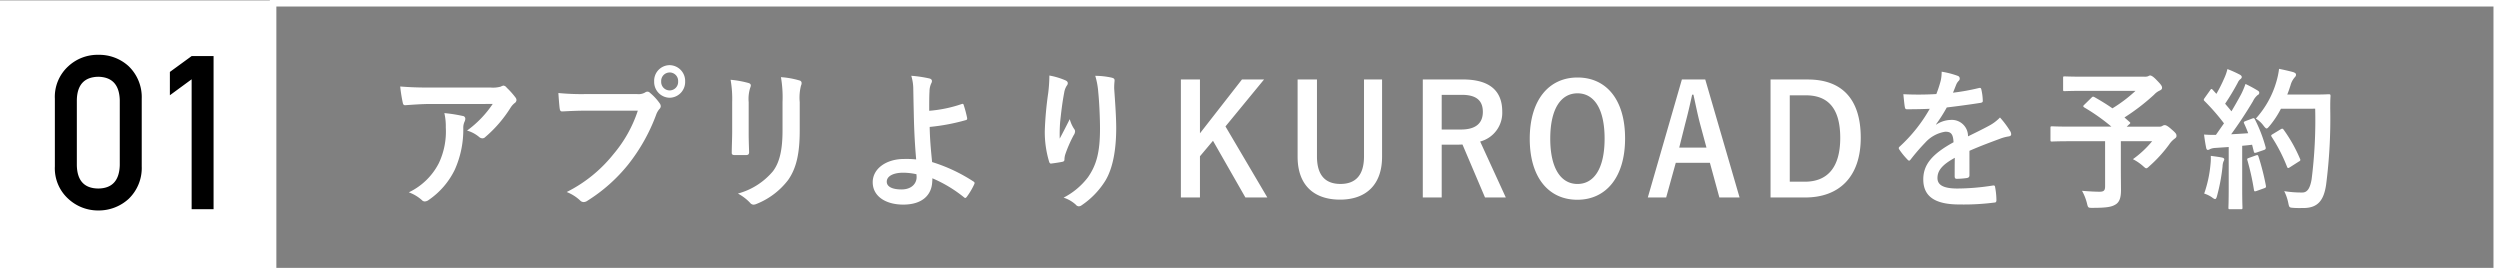
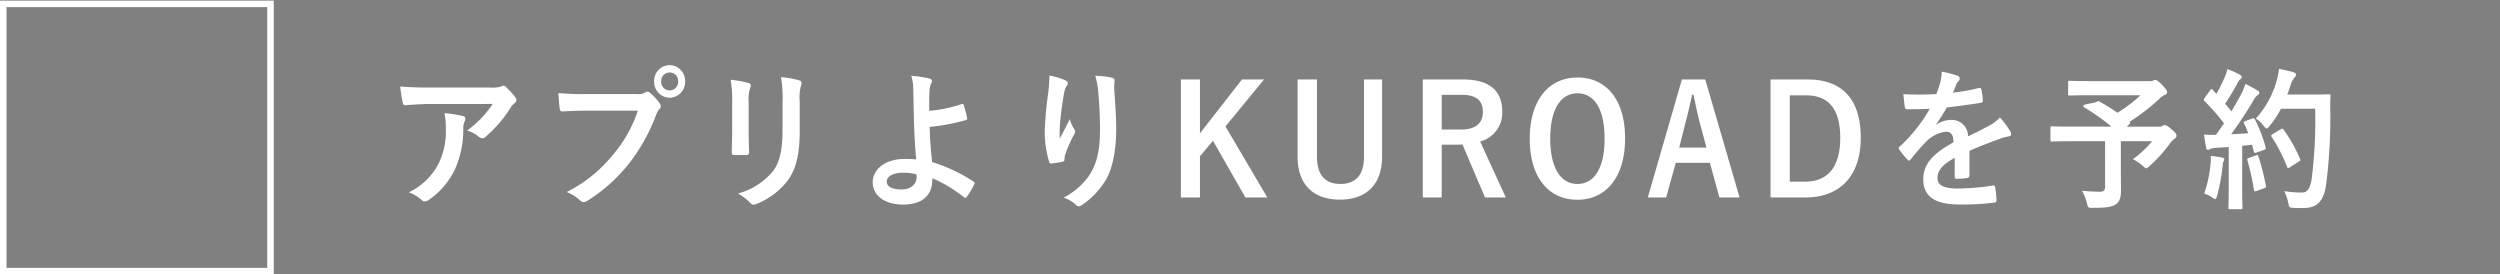
<svg xmlns="http://www.w3.org/2000/svg" width="383.54" height="42.096" viewBox="0 0 383.54 42.096">
  <rect x="0" y="0" width="383.54" height="42.096" fill="#808080" stroke="none" />
  <g id="title_w01" transform="translate(-480 -2676.904)">
    <g id="title_01" transform="translate(-3)">
      <g id="長方形_13" data-name="長方形 13" transform="translate(524.398 2676.904)" fill="none" stroke="#fff" stroke-width="1">
        <rect width="342.142" height="42.096" stroke="none" />
-         <rect x="0.5" y="0.5" width="341.142" height="41.096" fill="none" />
      </g>
-       <path id="パス_2457" data-name="パス 2457" d="M16.588-13.146A16.131,16.131,0,0,1,12.65-9.063a4.965,4.965,0,0,1,1.826.957A.835.835,0,0,0,15-7.873a.616.616,0,0,0,.462-.21,19.468,19.468,0,0,0,3.872-4.5,2.839,2.839,0,0,1,.594-.677.612.612,0,0,0,.308-.49.7.7,0,0,0-.176-.42,11.692,11.692,0,0,0-1.32-1.47.741.741,0,0,0-.506-.327,1.551,1.551,0,0,0-.418.163,4.382,4.382,0,0,1-1.518.14H6.864c-1.76,0-2.97-.047-4.466-.163a23.046,23.046,0,0,0,.4,2.52c.044.21.132.373.4.35,1.3-.093,2.64-.187,3.894-.187ZM3.718.41a6.107,6.107,0,0,1,2,1.19.607.607,0,0,0,.44.21,1.068,1.068,0,0,0,.616-.233,11.92,11.92,0,0,0,4-4.643,15,15,0,0,0,1.3-6.416,2.242,2.242,0,0,1,.2-.957,1,1,0,0,0,.11-.42.418.418,0,0,0-.374-.443,23.124,23.124,0,0,0-2.838-.443,8.925,8.925,0,0,1,.22,2.193A11.339,11.339,0,0,1,8.316-4.047,10,10,0,0,1,3.718.41ZM38.852-12.12a19.922,19.922,0,0,1-3.718,6.65A21.465,21.465,0,0,1,27.94.363a6.476,6.476,0,0,1,2.046,1.283.751.751,0,0,0,.55.257,1.024,1.024,0,0,0,.594-.21A25.076,25.076,0,0,0,37.378-3.86a27.865,27.865,0,0,0,4.268-7.583,2.846,2.846,0,0,1,.506-.91.653.653,0,0,0,.22-.443.822.822,0,0,0-.176-.467,8.384,8.384,0,0,0-1.5-1.61.5.5,0,0,0-.374-.163.676.676,0,0,0-.374.14,2,2,0,0,1-1.21.233H30.888a36.312,36.312,0,0,1-4.224-.163c.044.677.132,1.89.2,2.357.044.327.132.49.418.467.946-.047,2.2-.117,3.63-.117ZM43.736-19.1a2.392,2.392,0,0,0-2.376,2.5,2.42,2.42,0,0,0,2.376,2.5,2.42,2.42,0,0,0,2.376-2.5A2.42,2.42,0,0,0,43.736-19.1Zm0,1.12a1.3,1.3,0,0,1,1.3,1.377,1.3,1.3,0,0,1-1.3,1.377,1.3,1.3,0,0,1-1.3-1.377A1.3,1.3,0,0,1,43.736-17.976Zm9.592,9.1c0,1-.066,2.357-.066,3.173-.022.28.11.4.418.4h1.76c.352,0,.484-.117.484-.467-.022-.817-.066-1.727-.066-2.94v-4.713a5.672,5.672,0,0,1,.242-2.217,1.025,1.025,0,0,0,.088-.35c0-.163-.11-.3-.374-.373a15.437,15.437,0,0,0-2.728-.49,16.919,16.919,0,0,1,.242,3.407Zm10.362-4.55a7.436,7.436,0,0,1,.2-2.543.775.775,0,0,0,.088-.373.388.388,0,0,0-.308-.4,13.055,13.055,0,0,0-2.86-.513,18.146,18.146,0,0,1,.242,3.8v4.41c0,2.963-.462,4.9-1.474,6.23A10.664,10.664,0,0,1,54.208.6a7.176,7.176,0,0,1,1.87,1.423.7.7,0,0,0,.528.28,1.325,1.325,0,0,0,.462-.117,11.4,11.4,0,0,0,4.84-3.663c1.3-1.843,1.782-4.153,1.782-7.606ZM83.556-12.1c0-1.213,0-2.24.044-2.94a3.022,3.022,0,0,1,.264-1.26.723.723,0,0,0,.11-.35c0-.187-.11-.327-.352-.4a19.094,19.094,0,0,0-2.816-.42,7.247,7.247,0,0,1,.308,2.123c.022,1.19.044,2.38.066,3.22.044,2.217.11,4.433.374,7.49a14.466,14.466,0,0,0-1.848-.07c-2.728,0-4.818,1.47-4.818,3.57,0,2.147,1.98,3.43,4.686,3.43,2.948,0,4.356-1.493,4.444-3.5a4.775,4.775,0,0,0,.022-.537A20.311,20.311,0,0,1,88.924,1.2c.176.14.242.07.374-.07a10.572,10.572,0,0,0,1.166-1.96c.088-.187.066-.3-.088-.4A25.119,25.119,0,0,0,84-4.233c-.22-2.217-.33-3.5-.374-5.39a31.157,31.157,0,0,0,5.566-1.05c.132-.047.22-.093.176-.35a17.176,17.176,0,0,0-.528-1.983.183.183,0,0,0-.264-.14A20.272,20.272,0,0,1,83.556-12.1ZM81.62-2.04c.066.98-.66,2.007-2.31,2.007-1.386,0-2.266-.4-2.266-1.19,0-.84.99-1.377,2.53-1.377a9.715,9.715,0,0,1,2.024.233Zm20.372-15.469a22.874,22.874,0,0,1-.176,2.66,52.225,52.225,0,0,0-.528,5.81,15.759,15.759,0,0,0,.66,4.737c.044.163.154.327.308.3.55-.07,1.5-.21,1.76-.28a.323.323,0,0,0,.286-.373,3.077,3.077,0,0,1,.11-.7,19.669,19.669,0,0,1,1.3-2.987,1.138,1.138,0,0,0,.22-.583A.557.557,0,0,0,105.8-9.3a4.966,4.966,0,0,1-.682-1.517c-.594,1.19-1.056,2.077-1.54,2.987a24.994,24.994,0,0,1,.066-2.567c.132-1.213.308-2.87.616-4.457a2.787,2.787,0,0,1,.4-1.1.551.551,0,0,0,.154-.373c0-.21-.132-.35-.418-.467A11.031,11.031,0,0,0,101.992-17.509Zm7.04.047a11.778,11.778,0,0,1,.462,2.543c.154,1.493.264,3.92.264,5.576,0,3.687-.572,5.6-1.848,7.443a11.027,11.027,0,0,1-3.74,3.127A5.024,5.024,0,0,1,106.04,2.3a.626.626,0,0,0,.462.257.734.734,0,0,0,.44-.163,12.49,12.49,0,0,0,3.63-3.757c1.166-1.913,1.672-4.783,1.672-8.1,0-1.68-.154-3.8-.308-6.02a8.758,8.758,0,0,1,.044-1.073c.044-.4,0-.513-.44-.63A12.008,12.008,0,0,0,109.032-17.463Zm25.894.56h-3.388l-6.446,8.26V-16.9h-2.926V1.2h2.926V-5.12l2-2.38,4.972,8.7h3.366l-6.424-10.9Zm18.106,0H150.26V-5.1c0,2.963-1.364,4.223-3.608,4.223-2.266,0-3.608-1.26-3.608-4.223V-16.9h-2.97V-5.05c0,4.41,2.552,6.58,6.512,6.58,3.938,0,6.446-2.24,6.446-6.58Zm6.248,0V1.2h2.9v-8.1h2.42c.286,0,.528-.023.77-.023l3.454,8.12h3.19L168.08-7.383a4.552,4.552,0,0,0,3.388-4.6c0-3.15-1.892-4.923-6.05-4.923Zm2.9,2.357h3.1c2.354,0,3.212,1,3.212,2.613,0,1.68-1.012,2.707-3.344,2.707h-2.97Zm20.834-2.66c-4.356,0-7.326,3.407-7.326,9.4,0,5.973,2.926,9.356,7.3,9.356s7.326-3.43,7.326-9.4C190.322-13.846,187.4-17.206,183.018-17.206Zm0,2.427c2.508,0,4.158,2.31,4.158,6.953,0,4.62-1.65,6.953-4.158,6.953s-4.18-2.333-4.18-6.953C178.838-12.47,180.51-14.779,183.018-14.779Zm19.6-2.123h-3.586L193.8,1.2h2.816l1.474-5.32h5.236l1.452,5.32h3.1ZM202.8-6.45h-4.18l.924-3.687c.374-1.4.682-2.707,1.056-4.433h.2c.374,1.7.638,3.033,1.012,4.457ZM212.63-16.9V1.2h5.324c5.126,0,8.514-3.08,8.514-9.17S223.432-16.9,218.35-16.9Zm2.948,2.427h2.464c3.3,0,5.28,1.867,5.28,6.533,0,4.713-2.112,6.72-5.434,6.72h-2.31ZM243.144-5.96c1.87-.817,3.3-1.33,4.73-1.867a6.706,6.706,0,0,1,1.342-.35c.22-.047.33-.14.33-.327a.959.959,0,0,0-.176-.513,14.284,14.284,0,0,0-1.54-2.053,6.629,6.629,0,0,1-1.672,1.26c-1.122.607-2.376,1.213-3.234,1.633a2.482,2.482,0,0,0-2.684-2.52,4.2,4.2,0,0,0-2.2.723l-.022-.047a24.215,24.215,0,0,0,1.65-2.59c1.606-.187,3.5-.443,5.148-.7.308-.047.4-.14.374-.373a8.314,8.314,0,0,0-.22-1.68c-.044-.21-.11-.28-.352-.233a33.549,33.549,0,0,1-4,.723c.264-.63.374-.933.506-1.26a1.819,1.819,0,0,1,.374-.56.463.463,0,0,0,.154-.35.419.419,0,0,0-.264-.4,13.244,13.244,0,0,0-2.508-.653,6.007,6.007,0,0,1-.154,1.423,18.724,18.724,0,0,1-.66,2.007,45.759,45.759,0,0,1-5.06.023c.066.7.154,1.563.22,1.937.044.257.11.373.308.373,1.3,0,2.486-.023,3.52-.07a23.55,23.55,0,0,1-4.6,5.786c-.11.093-.154.163-.154.257a.392.392,0,0,0,.088.21,10.942,10.942,0,0,0,1.254,1.54.436.436,0,0,0,.242.163c.088,0,.154-.07.264-.21a30.847,30.847,0,0,1,2.2-2.543,5.213,5.213,0,0,1,3.036-1.68c.99-.047,1.254.42,1.32,1.61-3.322,1.82-4.642,3.453-4.642,5.693,0,2.707,1.914,3.85,5.522,3.85a36.921,36.921,0,0,0,5.456-.3c.176,0,.264-.163.242-.443a11.05,11.05,0,0,0-.2-1.913c-.022-.21-.11-.28-.308-.257a35.5,35.5,0,0,1-5.478.467c-2.31,0-3.058-.63-3.058-1.61,0-1.12.7-2.03,2.662-3.1-.022.84-.022,2.007-.022,2.847,0,.233.088.373.286.373a11.235,11.235,0,0,0,1.562-.117c.286-.047.418-.163.418-.42Zm17.622-7.07c-.11.093-.154.163-.154.233s.044.117.154.187a30.3,30.3,0,0,1,4.158,2.94h-6.336c-1.958,0-2.64-.047-2.772-.047-.22,0-.242.023-.242.257v1.82c0,.233.022.257.242.257.132,0,.814-.047,2.772-.047h5.368V-.523c0,.653-.2.84-.836.84q-1.023,0-2.706-.14a7.745,7.745,0,0,1,.748,1.867c.176.747.176.747.858.747,2.222,0,3.036-.14,3.674-.607.462-.35.7-.957.7-2.1,0-.863-.022-1.937-.022-3.64V-7.43h4.8a15.378,15.378,0,0,1-2.948,2.753,7.6,7.6,0,0,1,1.518,1.027c.286.257.418.373.528.373.132,0,.264-.117.506-.35A20.693,20.693,0,0,0,273.79-6.94,3.466,3.466,0,0,1,274.6-7.8c.22-.163.308-.257.308-.443,0-.257-.044-.4-.726-.98-.7-.63-.924-.677-1.1-.677a.7.7,0,0,0-.33.117.814.814,0,0,1-.506.117h-4.972L267.63-10c.242-.21.242-.233.066-.4l-.77-.677a32.293,32.293,0,0,0,4.554-3.5,2.608,2.608,0,0,1,.814-.607c.264-.117.4-.233.4-.443,0-.257-.132-.467-.792-1.143-.55-.583-.858-.747-1.034-.747a.631.631,0,0,0-.308.117,1.57,1.57,0,0,1-.572.07h-9.218c-2.156,0-2.9-.047-3.036-.047-.2,0-.22.023-.22.257v1.75c0,.233.022.257.22.257.132,0,.88-.047,3.036-.047h7.854a21.941,21.941,0,0,1-3.542,2.683c-.9-.63-1.826-1.19-2.772-1.727-.2-.093-.264-.093-.44.093Zm24.75,2.5c-.286.117-.33.163-.22.4.22.467.418.957.616,1.47-.858.07-1.76.117-2.618.163,1.012-1.377,2.222-3.173,3.344-5.063a2.745,2.745,0,0,1,.726-.957.36.36,0,0,0,.242-.35c0-.14-.066-.233-.264-.35a20.027,20.027,0,0,0-1.848-1,12.591,12.591,0,0,1-.682,1.61c-.484.887-.968,1.75-1.474,2.59-.308-.4-.638-.77-.968-1.167a37.445,37.445,0,0,0,1.936-3.22,1.411,1.411,0,0,1,.418-.56.434.434,0,0,0,.2-.3c0-.14-.088-.257-.286-.373a17.955,17.955,0,0,0-1.914-.863,7.412,7.412,0,0,1-.506,1.447,23.01,23.01,0,0,1-1.188,2.357l-.55-.607c-.088-.093-.132-.14-.2-.14s-.132.07-.22.21l-.814,1.143a.792.792,0,0,0-.154.3c0,.07.044.117.132.21a32.565,32.565,0,0,1,2.97,3.407L280.962-8.41a16.412,16.412,0,0,1-1.826-.047c.11.863.2,1.4.308,1.96.044.233.11.4.264.4a.571.571,0,0,0,.33-.117,2.259,2.259,0,0,1,.814-.187l2.068-.14v6.23c0,2.147-.044,2.917-.044,3.057,0,.233.022.257.242.257h1.672c.22,0,.242-.023.242-.257,0-.117-.044-.91-.044-3.057V-6.73c.506-.047,1.012-.093,1.518-.163l.264,1.05c.044.21.132.233.374.163l1.166-.4c.286-.093.33-.21.264-.467a22.225,22.225,0,0,0-1.628-4.223c-.11-.21-.154-.233-.418-.14Zm10.67-1.89a71.688,71.688,0,0,1-.55,10.85c-.22,1.237-.594,2.007-1.408,2.007a16.107,16.107,0,0,1-2.794-.21A7.12,7.12,0,0,1,292.05,2c.154.747.154.747.814.793.572.047,1.188.023,1.65.023,2.068-.047,2.992-1.167,3.344-3.547a79.42,79.42,0,0,0,.638-11.69c0-.653,0-1.283.044-1.937,0-.233-.044-.28-.264-.28-.132,0-.638.047-2.222.047H291.9c.2-.467.352-.957.506-1.423a3.045,3.045,0,0,1,.616-1.19c.2-.21.22-.28.22-.467,0-.163-.176-.28-.462-.373-.44-.117-1.3-.327-2.134-.49a12.437,12.437,0,0,1-.418,1.983,14.376,14.376,0,0,1-3.146,5.646,4.241,4.241,0,0,1,1.188,1.1c.22.28.352.42.462.42.132,0,.242-.14.484-.42a14.332,14.332,0,0,0,1.716-2.613Zm-6.512,3.9c-.286.163-.286.233-.132.467a24.938,24.938,0,0,1,2.31,4.5c.088.257.176.3.418.14l1.386-.887c.264-.14.308-.21.2-.443A22.84,22.84,0,0,0,291.346-9.2c-.132-.163-.2-.21-.44-.07ZM279.158.6a4.438,4.438,0,0,1,1.166.56c.242.187.4.28.506.28.132,0,.22-.163.308-.513a28.63,28.63,0,0,0,.836-4.48,2.541,2.541,0,0,1,.132-.747.874.874,0,0,0,.132-.35c0-.117-.11-.233-.374-.28-.44-.093-1.034-.163-1.694-.257a8.342,8.342,0,0,1-.044,1.307A18.625,18.625,0,0,1,279.158.6ZM286-4.863c-.264.093-.286.14-.2.4a38.289,38.289,0,0,1,.99,4.48c.044.233.066.3.4.187l1.166-.42c.286-.093.308-.163.264-.42A37.585,37.585,0,0,0,287.5-5.05c-.088-.257-.132-.3-.4-.21Z" transform="translate(542 2706)" fill="#fff" />
+       <path id="パス_2457" data-name="パス 2457" d="M16.588-13.146A16.131,16.131,0,0,1,12.65-9.063a4.965,4.965,0,0,1,1.826.957A.835.835,0,0,0,15-7.873a.616.616,0,0,0,.462-.21,19.468,19.468,0,0,0,3.872-4.5,2.839,2.839,0,0,1,.594-.677.612.612,0,0,0,.308-.49.7.7,0,0,0-.176-.42,11.692,11.692,0,0,0-1.32-1.47.741.741,0,0,0-.506-.327,1.551,1.551,0,0,0-.418.163,4.382,4.382,0,0,1-1.518.14H6.864c-1.76,0-2.97-.047-4.466-.163a23.046,23.046,0,0,0,.4,2.52c.044.21.132.373.4.35,1.3-.093,2.64-.187,3.894-.187ZM3.718.41a6.107,6.107,0,0,1,2,1.19.607.607,0,0,0,.44.21,1.068,1.068,0,0,0,.616-.233,11.92,11.92,0,0,0,4-4.643,15,15,0,0,0,1.3-6.416,2.242,2.242,0,0,1,.2-.957,1,1,0,0,0,.11-.42.418.418,0,0,0-.374-.443,23.124,23.124,0,0,0-2.838-.443,8.925,8.925,0,0,1,.22,2.193A11.339,11.339,0,0,1,8.316-4.047,10,10,0,0,1,3.718.41ZM38.852-12.12a19.922,19.922,0,0,1-3.718,6.65A21.465,21.465,0,0,1,27.94.363a6.476,6.476,0,0,1,2.046,1.283.751.751,0,0,0,.55.257,1.024,1.024,0,0,0,.594-.21A25.076,25.076,0,0,0,37.378-3.86a27.865,27.865,0,0,0,4.268-7.583,2.846,2.846,0,0,1,.506-.91.653.653,0,0,0,.22-.443.822.822,0,0,0-.176-.467,8.384,8.384,0,0,0-1.5-1.61.5.5,0,0,0-.374-.163.676.676,0,0,0-.374.14,2,2,0,0,1-1.21.233H30.888a36.312,36.312,0,0,1-4.224-.163c.044.677.132,1.89.2,2.357.044.327.132.49.418.467.946-.047,2.2-.117,3.63-.117ZM43.736-19.1a2.392,2.392,0,0,0-2.376,2.5,2.42,2.42,0,0,0,2.376,2.5,2.42,2.42,0,0,0,2.376-2.5A2.42,2.42,0,0,0,43.736-19.1Zm0,1.12a1.3,1.3,0,0,1,1.3,1.377,1.3,1.3,0,0,1-1.3,1.377,1.3,1.3,0,0,1-1.3-1.377A1.3,1.3,0,0,1,43.736-17.976Zm9.592,9.1c0,1-.066,2.357-.066,3.173-.022.28.11.4.418.4h1.76c.352,0,.484-.117.484-.467-.022-.817-.066-1.727-.066-2.94v-4.713a5.672,5.672,0,0,1,.242-2.217,1.025,1.025,0,0,0,.088-.35c0-.163-.11-.3-.374-.373a15.437,15.437,0,0,0-2.728-.49,16.919,16.919,0,0,1,.242,3.407Zm10.362-4.55a7.436,7.436,0,0,1,.2-2.543.775.775,0,0,0,.088-.373.388.388,0,0,0-.308-.4,13.055,13.055,0,0,0-2.86-.513,18.146,18.146,0,0,1,.242,3.8v4.41c0,2.963-.462,4.9-1.474,6.23A10.664,10.664,0,0,1,54.208.6a7.176,7.176,0,0,1,1.87,1.423.7.7,0,0,0,.528.28,1.325,1.325,0,0,0,.462-.117,11.4,11.4,0,0,0,4.84-3.663c1.3-1.843,1.782-4.153,1.782-7.606ZM83.556-12.1c0-1.213,0-2.24.044-2.94a3.022,3.022,0,0,1,.264-1.26.723.723,0,0,0,.11-.35c0-.187-.11-.327-.352-.4a19.094,19.094,0,0,0-2.816-.42,7.247,7.247,0,0,1,.308,2.123c.022,1.19.044,2.38.066,3.22.044,2.217.11,4.433.374,7.49a14.466,14.466,0,0,0-1.848-.07c-2.728,0-4.818,1.47-4.818,3.57,0,2.147,1.98,3.43,4.686,3.43,2.948,0,4.356-1.493,4.444-3.5a4.775,4.775,0,0,0,.022-.537A20.311,20.311,0,0,1,88.924,1.2c.176.14.242.07.374-.07a10.572,10.572,0,0,0,1.166-1.96c.088-.187.066-.3-.088-.4A25.119,25.119,0,0,0,84-4.233c-.22-2.217-.33-3.5-.374-5.39a31.157,31.157,0,0,0,5.566-1.05c.132-.047.22-.093.176-.35a17.176,17.176,0,0,0-.528-1.983.183.183,0,0,0-.264-.14A20.272,20.272,0,0,1,83.556-12.1ZM81.62-2.04c.066.98-.66,2.007-2.31,2.007-1.386,0-2.266-.4-2.266-1.19,0-.84.99-1.377,2.53-1.377a9.715,9.715,0,0,1,2.024.233Zm20.372-15.469a22.874,22.874,0,0,1-.176,2.66,52.225,52.225,0,0,0-.528,5.81,15.759,15.759,0,0,0,.66,4.737c.044.163.154.327.308.3.55-.07,1.5-.21,1.76-.28a.323.323,0,0,0,.286-.373,3.077,3.077,0,0,1,.11-.7,19.669,19.669,0,0,1,1.3-2.987,1.138,1.138,0,0,0,.22-.583A.557.557,0,0,0,105.8-9.3a4.966,4.966,0,0,1-.682-1.517c-.594,1.19-1.056,2.077-1.54,2.987a24.994,24.994,0,0,1,.066-2.567c.132-1.213.308-2.87.616-4.457a2.787,2.787,0,0,1,.4-1.1.551.551,0,0,0,.154-.373c0-.21-.132-.35-.418-.467A11.031,11.031,0,0,0,101.992-17.509Zm7.04.047a11.778,11.778,0,0,1,.462,2.543c.154,1.493.264,3.92.264,5.576,0,3.687-.572,5.6-1.848,7.443a11.027,11.027,0,0,1-3.74,3.127A5.024,5.024,0,0,1,106.04,2.3a.626.626,0,0,0,.462.257.734.734,0,0,0,.44-.163,12.49,12.49,0,0,0,3.63-3.757c1.166-1.913,1.672-4.783,1.672-8.1,0-1.68-.154-3.8-.308-6.02a8.758,8.758,0,0,1,.044-1.073c.044-.4,0-.513-.44-.63A12.008,12.008,0,0,0,109.032-17.463Zm25.894.56h-3.388l-6.446,8.26V-16.9h-2.926V1.2h2.926V-5.12l2-2.38,4.972,8.7h3.366l-6.424-10.9Zm18.106,0H150.26V-5.1c0,2.963-1.364,4.223-3.608,4.223-2.266,0-3.608-1.26-3.608-4.223V-16.9h-2.97V-5.05c0,4.41,2.552,6.58,6.512,6.58,3.938,0,6.446-2.24,6.446-6.58Zm6.248,0V1.2h2.9v-8.1h2.42c.286,0,.528-.023.77-.023l3.454,8.12h3.19L168.08-7.383a4.552,4.552,0,0,0,3.388-4.6c0-3.15-1.892-4.923-6.05-4.923Zm2.9,2.357h3.1c2.354,0,3.212,1,3.212,2.613,0,1.68-1.012,2.707-3.344,2.707h-2.97Zm20.834-2.66c-4.356,0-7.326,3.407-7.326,9.4,0,5.973,2.926,9.356,7.3,9.356s7.326-3.43,7.326-9.4C190.322-13.846,187.4-17.206,183.018-17.206Zm0,2.427c2.508,0,4.158,2.31,4.158,6.953,0,4.62-1.65,6.953-4.158,6.953s-4.18-2.333-4.18-6.953C178.838-12.47,180.51-14.779,183.018-14.779Zm19.6-2.123h-3.586L193.8,1.2h2.816l1.474-5.32h5.236l1.452,5.32h3.1ZM202.8-6.45h-4.18l.924-3.687c.374-1.4.682-2.707,1.056-4.433h.2c.374,1.7.638,3.033,1.012,4.457ZM212.63-16.9V1.2h5.324c5.126,0,8.514-3.08,8.514-9.17S223.432-16.9,218.35-16.9Zm2.948,2.427h2.464c3.3,0,5.28,1.867,5.28,6.533,0,4.713-2.112,6.72-5.434,6.72h-2.31ZM243.144-5.96c1.87-.817,3.3-1.33,4.73-1.867a6.706,6.706,0,0,1,1.342-.35c.22-.047.33-.14.33-.327a.959.959,0,0,0-.176-.513,14.284,14.284,0,0,0-1.54-2.053,6.629,6.629,0,0,1-1.672,1.26c-1.122.607-2.376,1.213-3.234,1.633a2.482,2.482,0,0,0-2.684-2.52,4.2,4.2,0,0,0-2.2.723l-.022-.047a24.215,24.215,0,0,0,1.65-2.59c1.606-.187,3.5-.443,5.148-.7.308-.047.4-.14.374-.373a8.314,8.314,0,0,0-.22-1.68c-.044-.21-.11-.28-.352-.233a33.549,33.549,0,0,1-4,.723c.264-.63.374-.933.506-1.26a1.819,1.819,0,0,1,.374-.56.463.463,0,0,0,.154-.35.419.419,0,0,0-.264-.4,13.244,13.244,0,0,0-2.508-.653,6.007,6.007,0,0,1-.154,1.423,18.724,18.724,0,0,1-.66,2.007,45.759,45.759,0,0,1-5.06.023c.066.7.154,1.563.22,1.937.044.257.11.373.308.373,1.3,0,2.486-.023,3.52-.07a23.55,23.55,0,0,1-4.6,5.786c-.11.093-.154.163-.154.257a.392.392,0,0,0,.088.21,10.942,10.942,0,0,0,1.254,1.54.436.436,0,0,0,.242.163c.088,0,.154-.07.264-.21a30.847,30.847,0,0,1,2.2-2.543,5.213,5.213,0,0,1,3.036-1.68c.99-.047,1.254.42,1.32,1.61-3.322,1.82-4.642,3.453-4.642,5.693,0,2.707,1.914,3.85,5.522,3.85a36.921,36.921,0,0,0,5.456-.3c.176,0,.264-.163.242-.443a11.05,11.05,0,0,0-.2-1.913c-.022-.21-.11-.28-.308-.257a35.5,35.5,0,0,1-5.478.467c-2.31,0-3.058-.63-3.058-1.61,0-1.12.7-2.03,2.662-3.1-.022.84-.022,2.007-.022,2.847,0,.233.088.373.286.373a11.235,11.235,0,0,0,1.562-.117c.286-.047.418-.163.418-.42Zm17.622-7.07c-.11.093-.154.163-.154.233s.044.117.154.187a30.3,30.3,0,0,1,4.158,2.94h-6.336c-1.958,0-2.64-.047-2.772-.047-.22,0-.242.023-.242.257v1.82c0,.233.022.257.242.257.132,0,.814-.047,2.772-.047h5.368V-.523c0,.653-.2.84-.836.84q-1.023,0-2.706-.14a7.745,7.745,0,0,1,.748,1.867c.176.747.176.747.858.747,2.222,0,3.036-.14,3.674-.607.462-.35.7-.957.7-2.1,0-.863-.022-1.937-.022-3.64V-7.43h4.8a15.378,15.378,0,0,1-2.948,2.753,7.6,7.6,0,0,1,1.518,1.027c.286.257.418.373.528.373.132,0,.264-.117.506-.35A20.693,20.693,0,0,0,273.79-6.94,3.466,3.466,0,0,1,274.6-7.8c.22-.163.308-.257.308-.443,0-.257-.044-.4-.726-.98-.7-.63-.924-.677-1.1-.677a.7.7,0,0,0-.33.117.814.814,0,0,1-.506.117h-4.972L267.63-10c.242-.21.242-.233.066-.4a32.293,32.293,0,0,0,4.554-3.5,2.608,2.608,0,0,1,.814-.607c.264-.117.4-.233.4-.443,0-.257-.132-.467-.792-1.143-.55-.583-.858-.747-1.034-.747a.631.631,0,0,0-.308.117,1.57,1.57,0,0,1-.572.07h-9.218c-2.156,0-2.9-.047-3.036-.047-.2,0-.22.023-.22.257v1.75c0,.233.022.257.22.257.132,0,.88-.047,3.036-.047h7.854a21.941,21.941,0,0,1-3.542,2.683c-.9-.63-1.826-1.19-2.772-1.727-.2-.093-.264-.093-.44.093Zm24.75,2.5c-.286.117-.33.163-.22.4.22.467.418.957.616,1.47-.858.07-1.76.117-2.618.163,1.012-1.377,2.222-3.173,3.344-5.063a2.745,2.745,0,0,1,.726-.957.36.36,0,0,0,.242-.35c0-.14-.066-.233-.264-.35a20.027,20.027,0,0,0-1.848-1,12.591,12.591,0,0,1-.682,1.61c-.484.887-.968,1.75-1.474,2.59-.308-.4-.638-.77-.968-1.167a37.445,37.445,0,0,0,1.936-3.22,1.411,1.411,0,0,1,.418-.56.434.434,0,0,0,.2-.3c0-.14-.088-.257-.286-.373a17.955,17.955,0,0,0-1.914-.863,7.412,7.412,0,0,1-.506,1.447,23.01,23.01,0,0,1-1.188,2.357l-.55-.607c-.088-.093-.132-.14-.2-.14s-.132.07-.22.21l-.814,1.143a.792.792,0,0,0-.154.3c0,.07.044.117.132.21a32.565,32.565,0,0,1,2.97,3.407L280.962-8.41a16.412,16.412,0,0,1-1.826-.047c.11.863.2,1.4.308,1.96.044.233.11.4.264.4a.571.571,0,0,0,.33-.117,2.259,2.259,0,0,1,.814-.187l2.068-.14v6.23c0,2.147-.044,2.917-.044,3.057,0,.233.022.257.242.257h1.672c.22,0,.242-.023.242-.257,0-.117-.044-.91-.044-3.057V-6.73c.506-.047,1.012-.093,1.518-.163l.264,1.05c.044.21.132.233.374.163l1.166-.4c.286-.093.33-.21.264-.467a22.225,22.225,0,0,0-1.628-4.223c-.11-.21-.154-.233-.418-.14Zm10.67-1.89a71.688,71.688,0,0,1-.55,10.85c-.22,1.237-.594,2.007-1.408,2.007a16.107,16.107,0,0,1-2.794-.21A7.12,7.12,0,0,1,292.05,2c.154.747.154.747.814.793.572.047,1.188.023,1.65.023,2.068-.047,2.992-1.167,3.344-3.547a79.42,79.42,0,0,0,.638-11.69c0-.653,0-1.283.044-1.937,0-.233-.044-.28-.264-.28-.132,0-.638.047-2.222.047H291.9c.2-.467.352-.957.506-1.423a3.045,3.045,0,0,1,.616-1.19c.2-.21.22-.28.22-.467,0-.163-.176-.28-.462-.373-.44-.117-1.3-.327-2.134-.49a12.437,12.437,0,0,1-.418,1.983,14.376,14.376,0,0,1-3.146,5.646,4.241,4.241,0,0,1,1.188,1.1c.22.28.352.42.462.42.132,0,.242-.14.484-.42a14.332,14.332,0,0,0,1.716-2.613Zm-6.512,3.9c-.286.163-.286.233-.132.467a24.938,24.938,0,0,1,2.31,4.5c.088.257.176.3.418.14l1.386-.887c.264-.14.308-.21.2-.443A22.84,22.84,0,0,0,291.346-9.2c-.132-.163-.2-.21-.44-.07ZM279.158.6a4.438,4.438,0,0,1,1.166.56c.242.187.4.28.506.28.132,0,.22-.163.308-.513a28.63,28.63,0,0,0,.836-4.48,2.541,2.541,0,0,1,.132-.747.874.874,0,0,0,.132-.35c0-.117-.11-.233-.374-.28-.44-.093-1.034-.163-1.694-.257a8.342,8.342,0,0,1-.044,1.307A18.625,18.625,0,0,1,279.158.6ZM286-4.863c-.264.093-.286.14-.2.4a38.289,38.289,0,0,1,.99,4.48c.044.233.066.3.4.187l1.166-.42c.286-.093.308-.163.264-.42A37.585,37.585,0,0,0,287.5-5.05c-.088-.257-.132-.3-.4-.21Z" transform="translate(542 2706)" fill="#fff" />
    </g>
    <g id="no_01">
      <g id="長方形_10" data-name="長方形 10" transform="translate(480 2677)" fill="#fff" stroke="#fff" stroke-width="1">
-         <rect width="42" height="42" stroke="none" />
        <rect x="0.5" y="0.5" width="41" height="41" fill="none" />
      </g>
-       <path id="パス_2458" data-name="パス 2458" d="M-4.625-6.768q-.1,3.561-3.3,3.593-3.223-.032-3.287-3.593v-9.958q.064-3.529,3.287-3.593,3.207.064,3.3,3.593Zm-9.958.193a6.312,6.312,0,0,0,2.079,5A6.7,6.7,0,0,0-7.928.193,6.807,6.807,0,0,0-3.271-1.579a6.564,6.564,0,0,0,2.014-5V-16.935a6.584,6.584,0,0,0-2.014-5.011,6.681,6.681,0,0,0-4.657-1.74,6.577,6.577,0,0,0-4.576,1.74,6.332,6.332,0,0,0-2.079,5.011ZM6.4-19.932V0H9.765V-23.493H6.4L3.062-21.06v3.577Z" transform="translate(503 2709)" />
    </g>
  </g>
</svg>